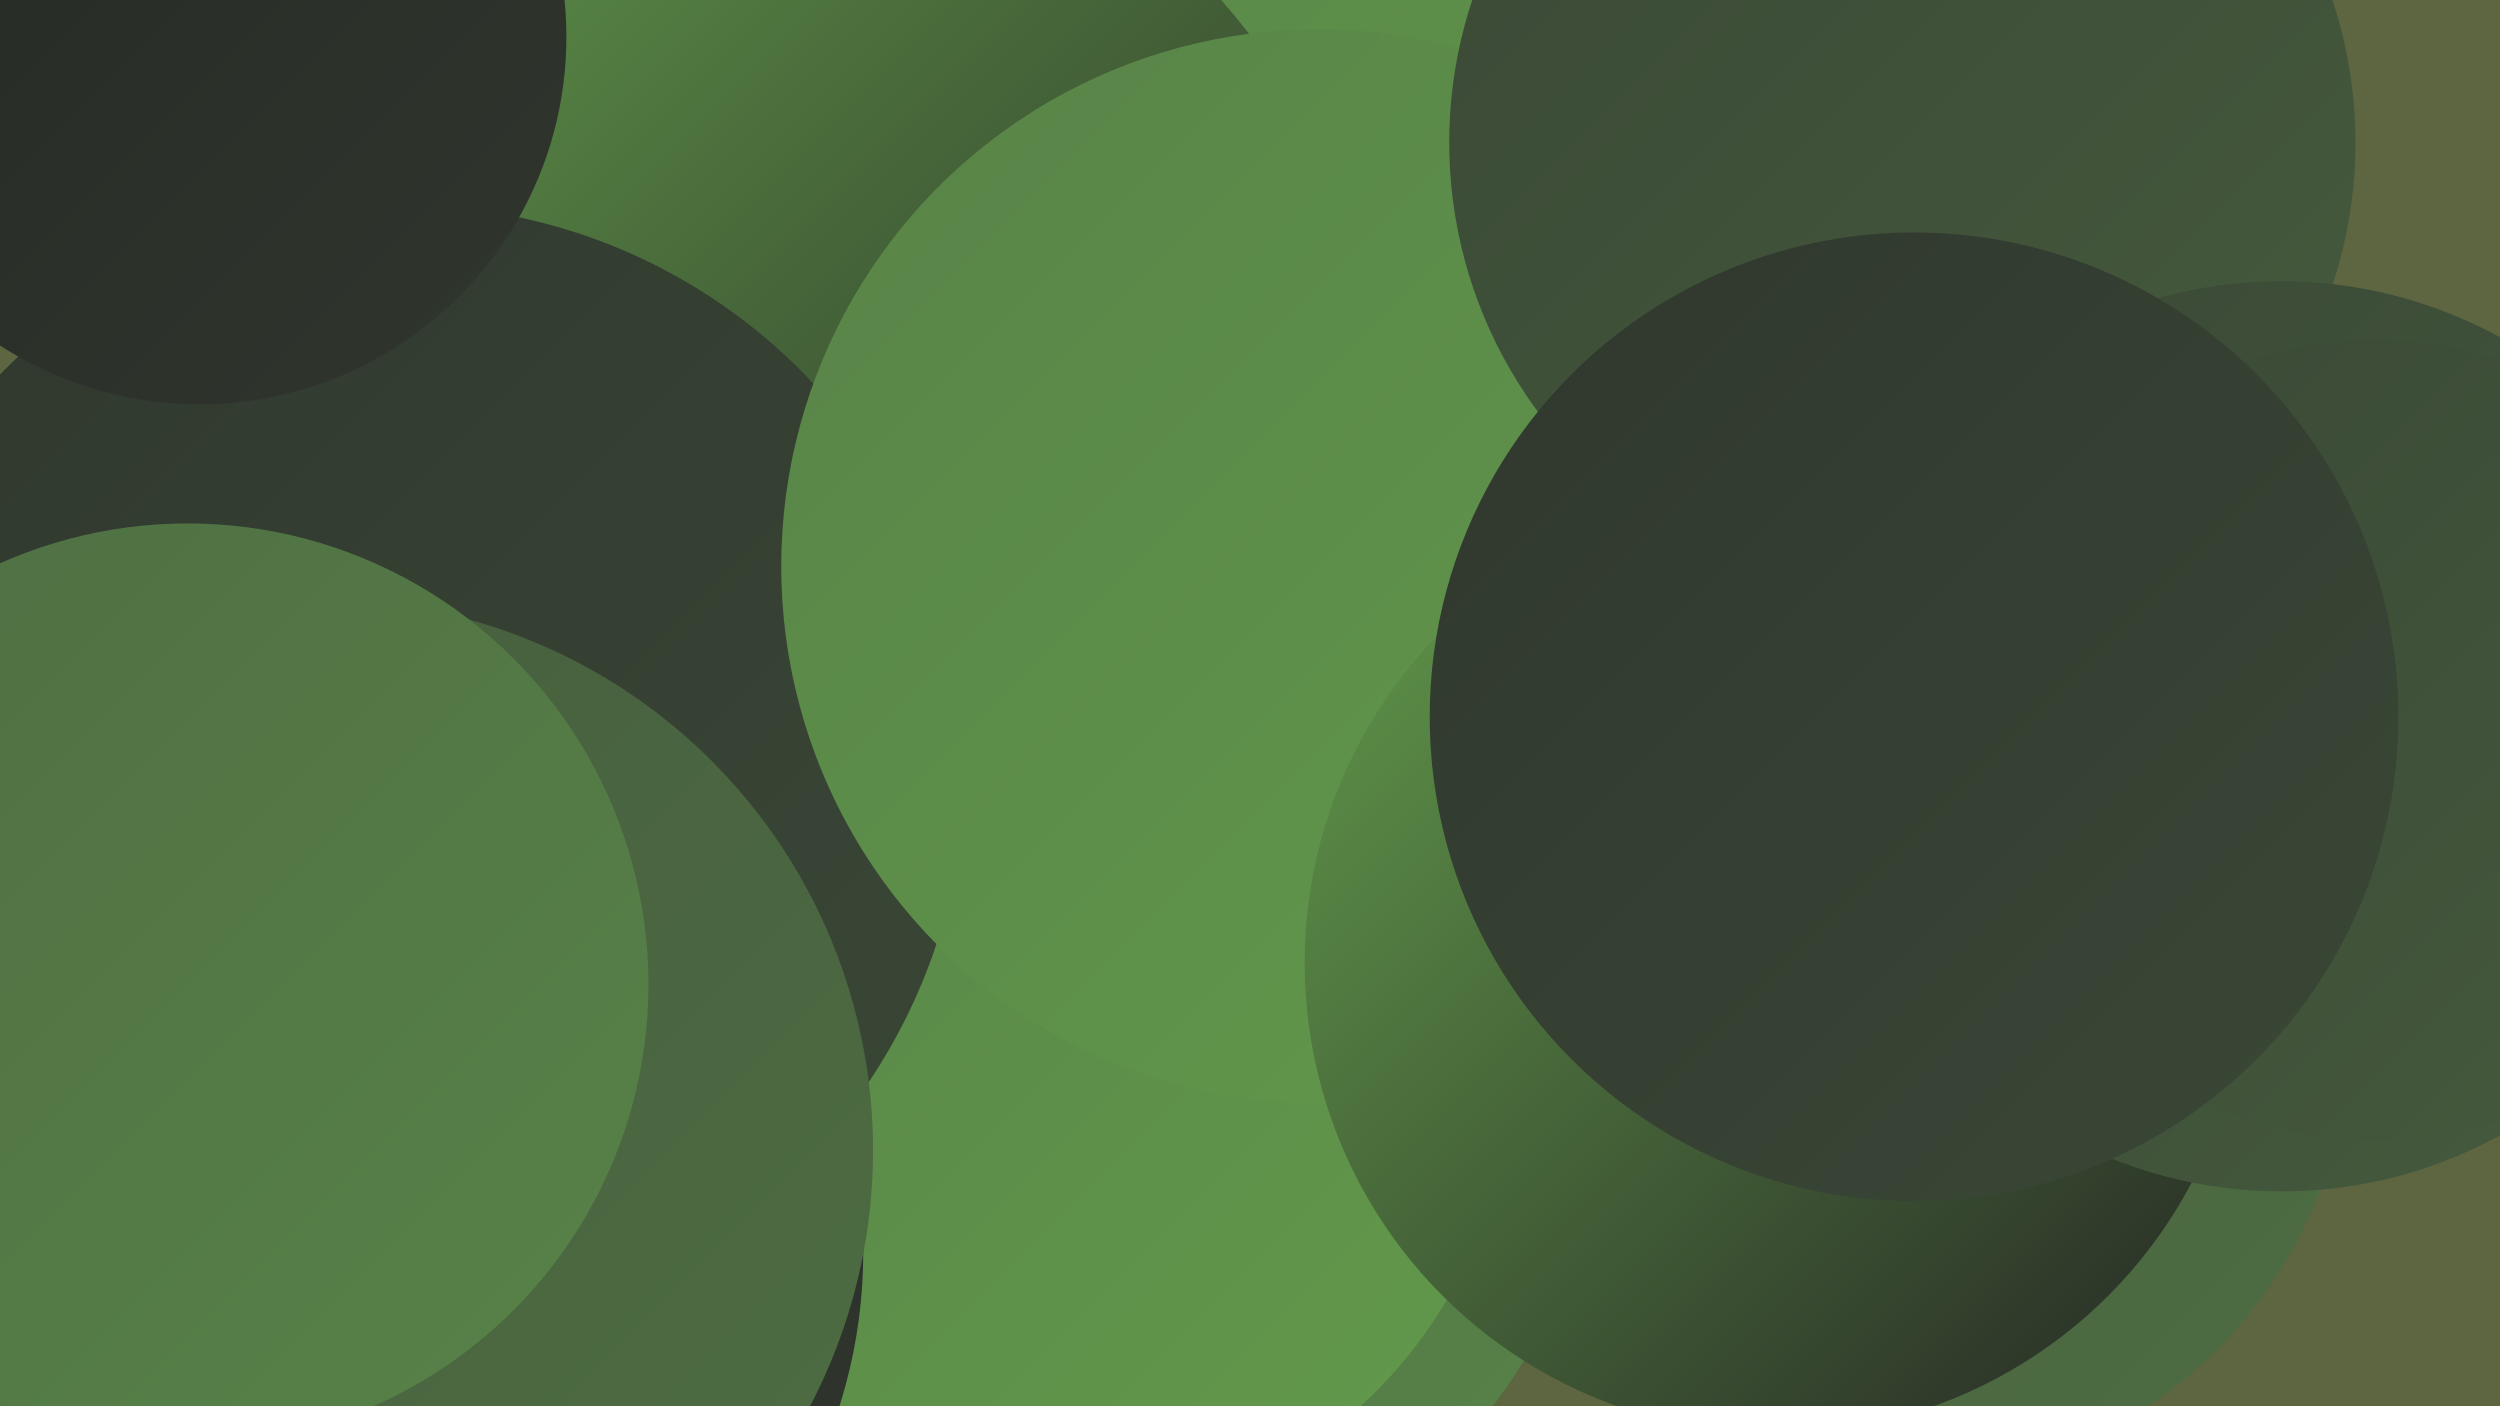
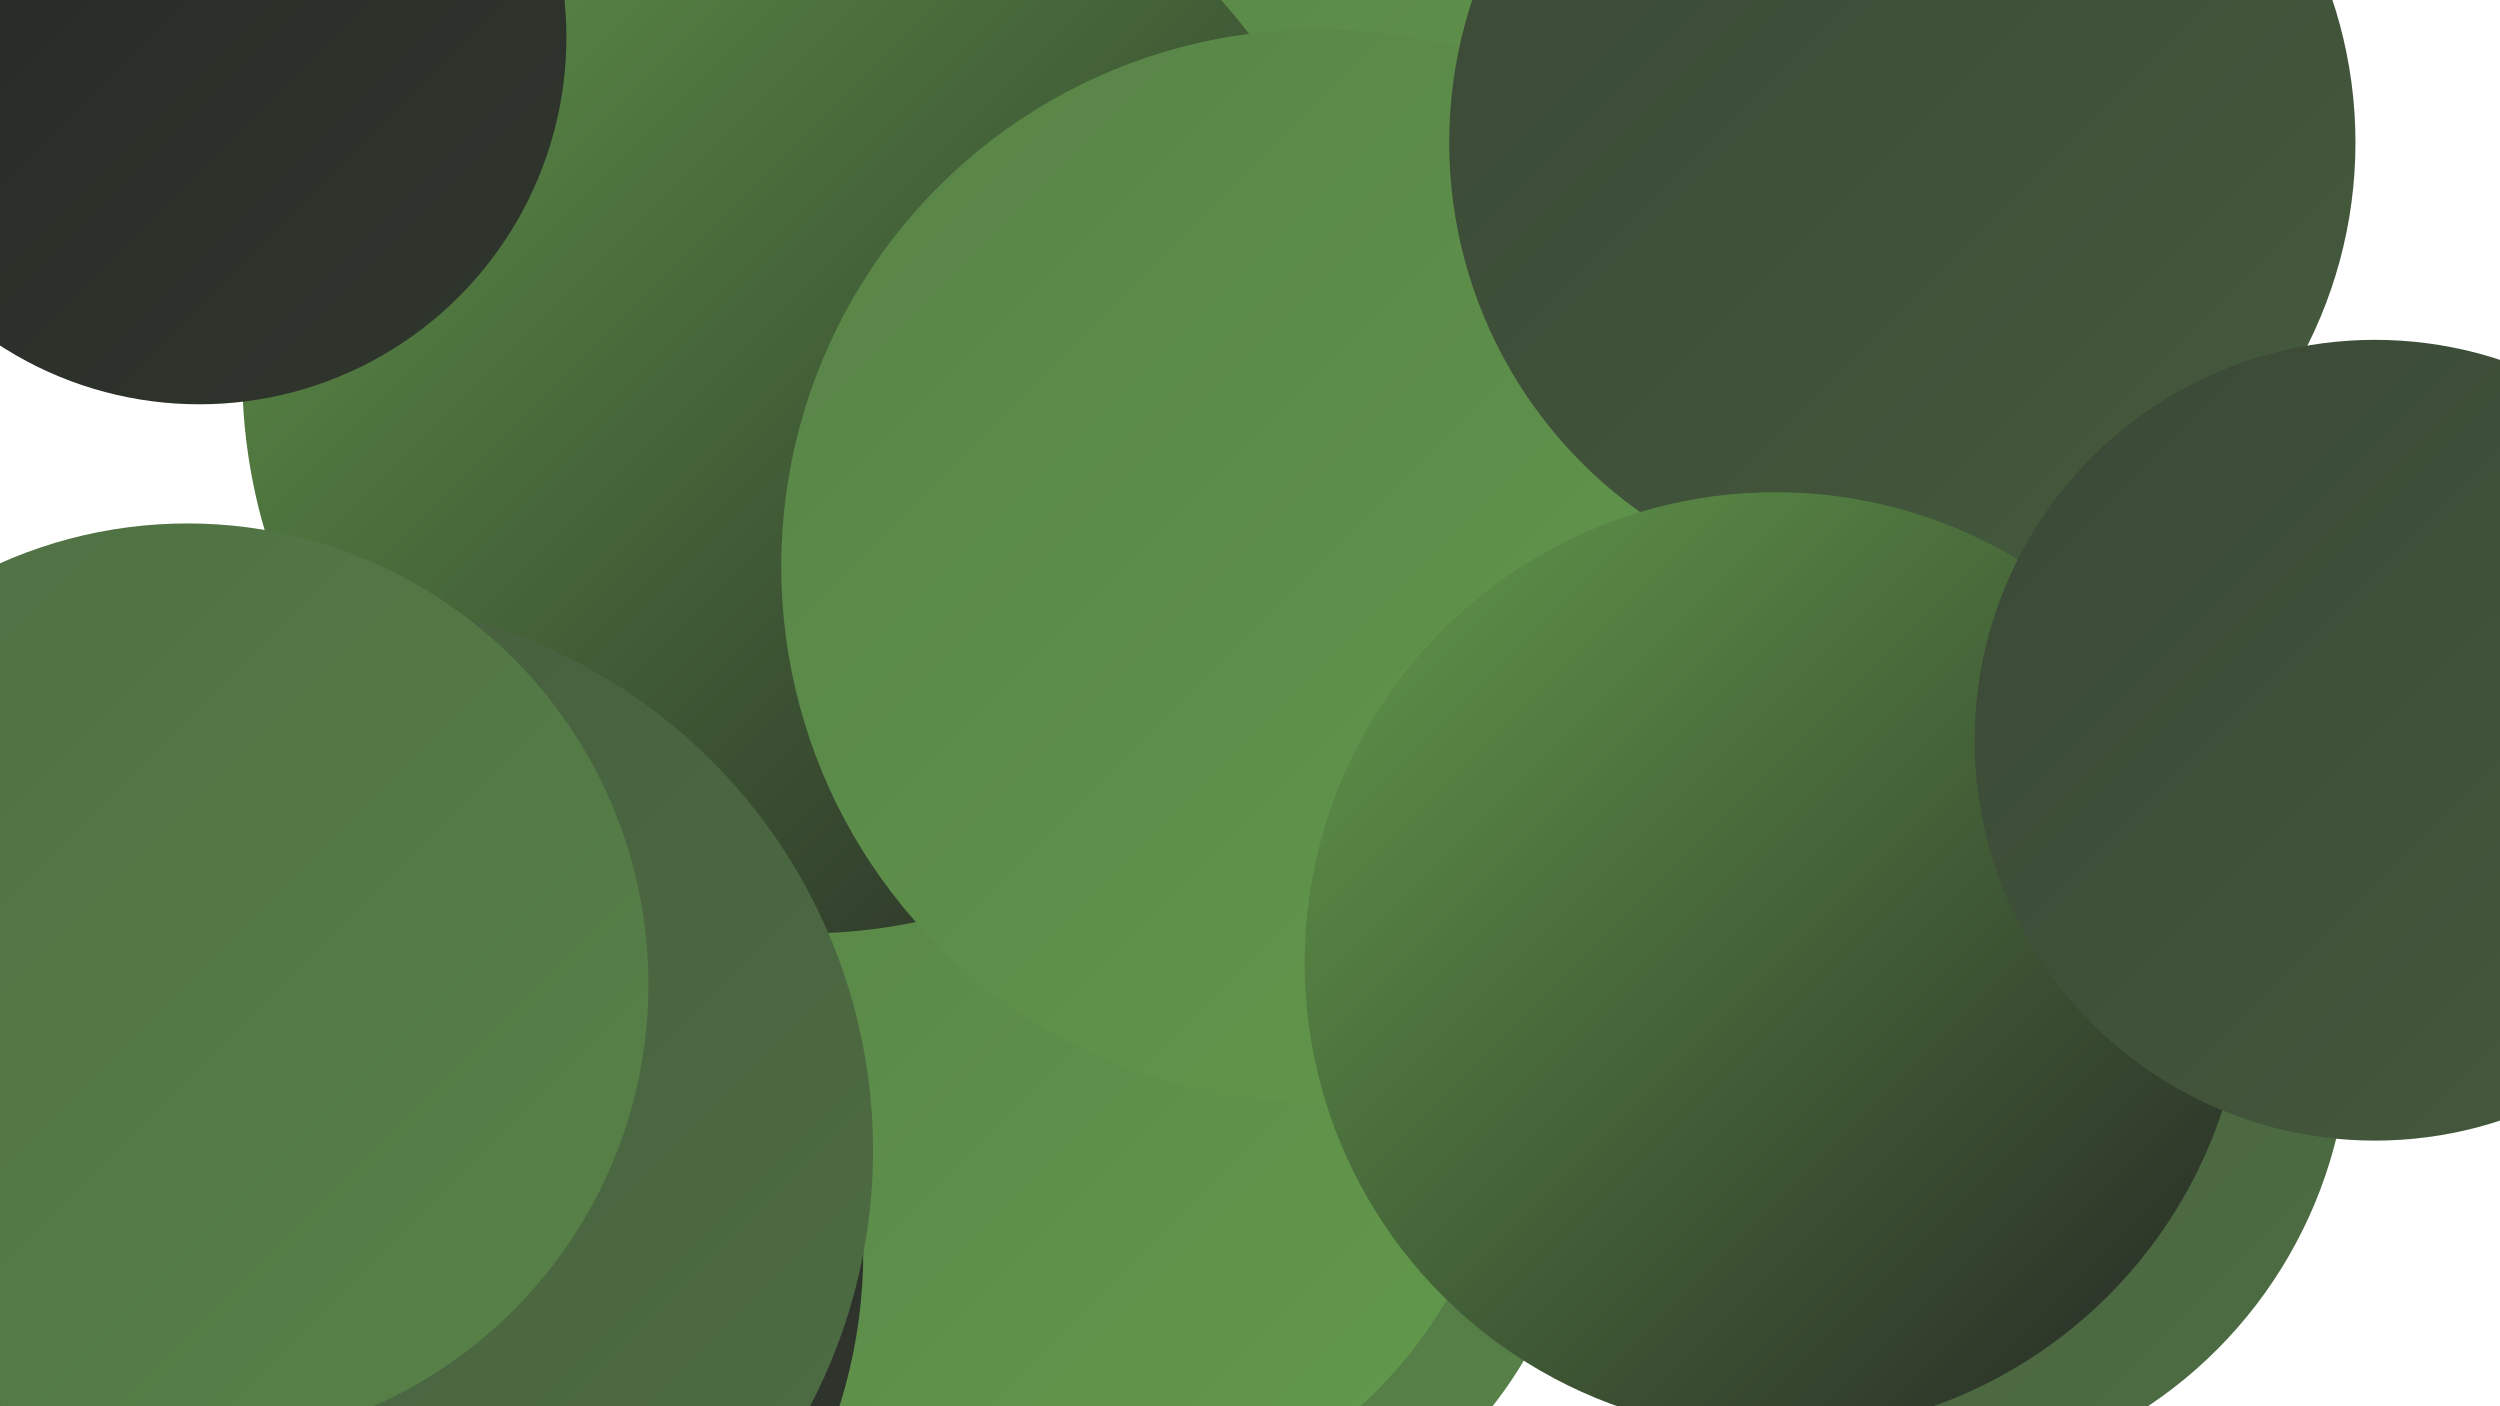
<svg xmlns="http://www.w3.org/2000/svg" width="1280" height="720">
  <defs>
    <linearGradient id="grad0" x1="0%" y1="0%" x2="100%" y2="100%">
      <stop offset="0%" style="stop-color:#252724;stop-opacity:1" />
      <stop offset="100%" style="stop-color:#30372e;stop-opacity:1" />
    </linearGradient>
    <linearGradient id="grad1" x1="0%" y1="0%" x2="100%" y2="100%">
      <stop offset="0%" style="stop-color:#30372e;stop-opacity:1" />
      <stop offset="100%" style="stop-color:#3a4836;stop-opacity:1" />
    </linearGradient>
    <linearGradient id="grad2" x1="0%" y1="0%" x2="100%" y2="100%">
      <stop offset="0%" style="stop-color:#3a4836;stop-opacity:1" />
      <stop offset="100%" style="stop-color:#455b3d;stop-opacity:1" />
    </linearGradient>
    <linearGradient id="grad3" x1="0%" y1="0%" x2="100%" y2="100%">
      <stop offset="0%" style="stop-color:#455b3d;stop-opacity:1" />
      <stop offset="100%" style="stop-color:#4e6e43;stop-opacity:1" />
    </linearGradient>
    <linearGradient id="grad4" x1="0%" y1="0%" x2="100%" y2="100%">
      <stop offset="0%" style="stop-color:#4e6e43;stop-opacity:1" />
      <stop offset="100%" style="stop-color:#588348;stop-opacity:1" />
    </linearGradient>
    <linearGradient id="grad5" x1="0%" y1="0%" x2="100%" y2="100%">
      <stop offset="0%" style="stop-color:#588348;stop-opacity:1" />
      <stop offset="100%" style="stop-color:#629a4b;stop-opacity:1" />
    </linearGradient>
    <linearGradient id="grad6" x1="0%" y1="0%" x2="100%" y2="100%">
      <stop offset="0%" style="stop-color:#629a4b;stop-opacity:1" />
      <stop offset="100%" style="stop-color:#252724;stop-opacity:1" />
    </linearGradient>
  </defs>
-   <rect width="1280" height="720" fill="#5d6541" />
  <circle cx="597" cy="588" r="213" fill="url(#grad4)" />
  <circle cx="545" cy="278" r="265" fill="url(#grad0)" />
  <circle cx="353" cy="544" r="200" fill="url(#grad1)" />
  <circle cx="614" cy="157" r="264" fill="url(#grad5)" />
  <circle cx="539" cy="547" r="234" fill="url(#grad5)" />
  <circle cx="411" cy="191" r="287" fill="url(#grad6)" />
  <circle cx="180" cy="641" r="262" fill="url(#grad0)" />
-   <circle cx="206" cy="393" r="288" fill="url(#grad1)" />
  <circle cx="102" cy="19" r="188" fill="url(#grad0)" />
  <circle cx="675" cy="290" r="275" fill="url(#grad5)" />
  <circle cx="134" cy="677" r="189" fill="url(#grad5)" />
  <circle cx="165" cy="589" r="282" fill="url(#grad3)" />
  <circle cx="1008" cy="415" r="221" fill="url(#grad5)" />
  <circle cx="974" cy="73" r="232" fill="url(#grad2)" />
  <circle cx="971" cy="527" r="232" fill="url(#grad3)" />
  <circle cx="909" cy="493" r="241" fill="url(#grad6)" />
-   <circle cx="1168" cy="377" r="233" fill="url(#grad2)" />
  <circle cx="1216" cy="379" r="205" fill="url(#grad2)" />
  <circle cx="96" cy="504" r="236" fill="url(#grad4)" />
-   <circle cx="980" cy="367" r="248" fill="url(#grad1)" />
</svg>